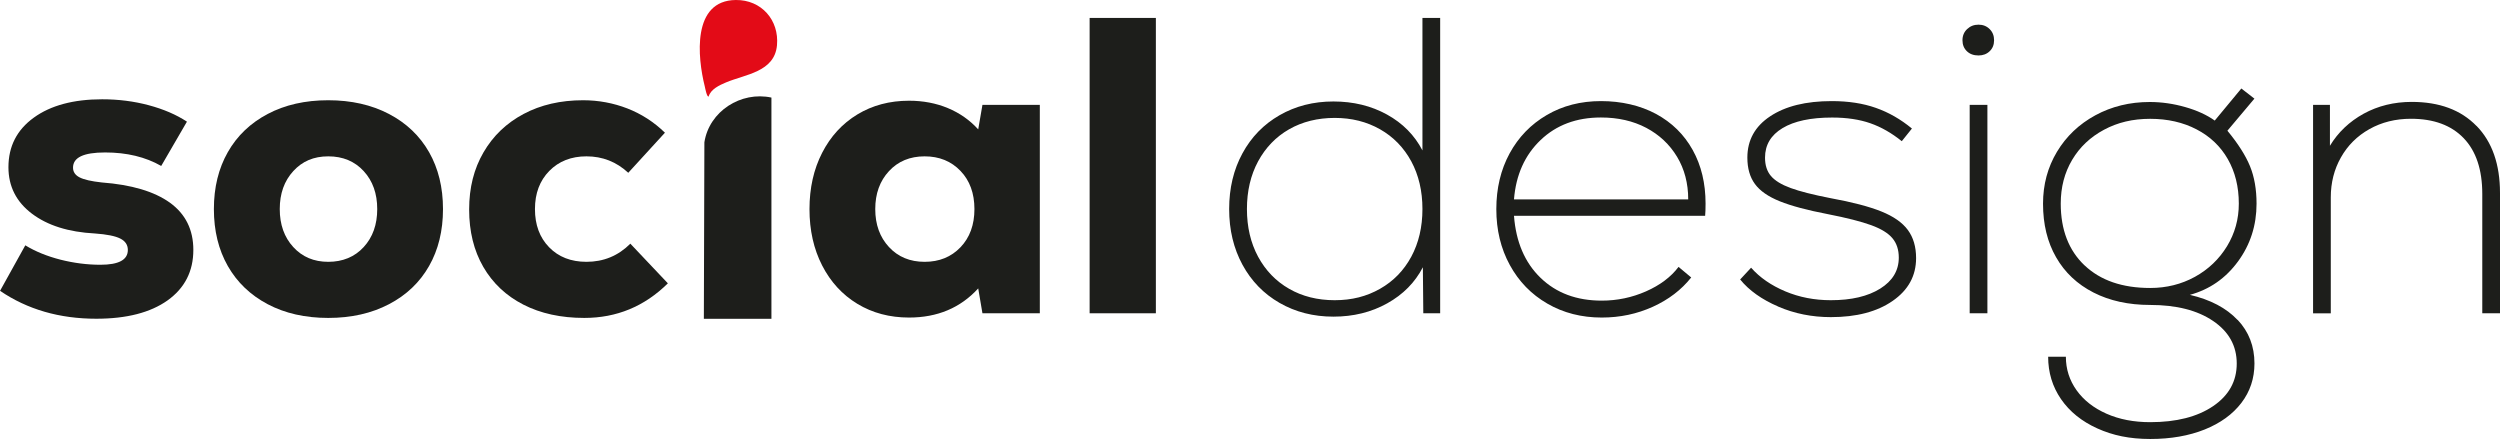
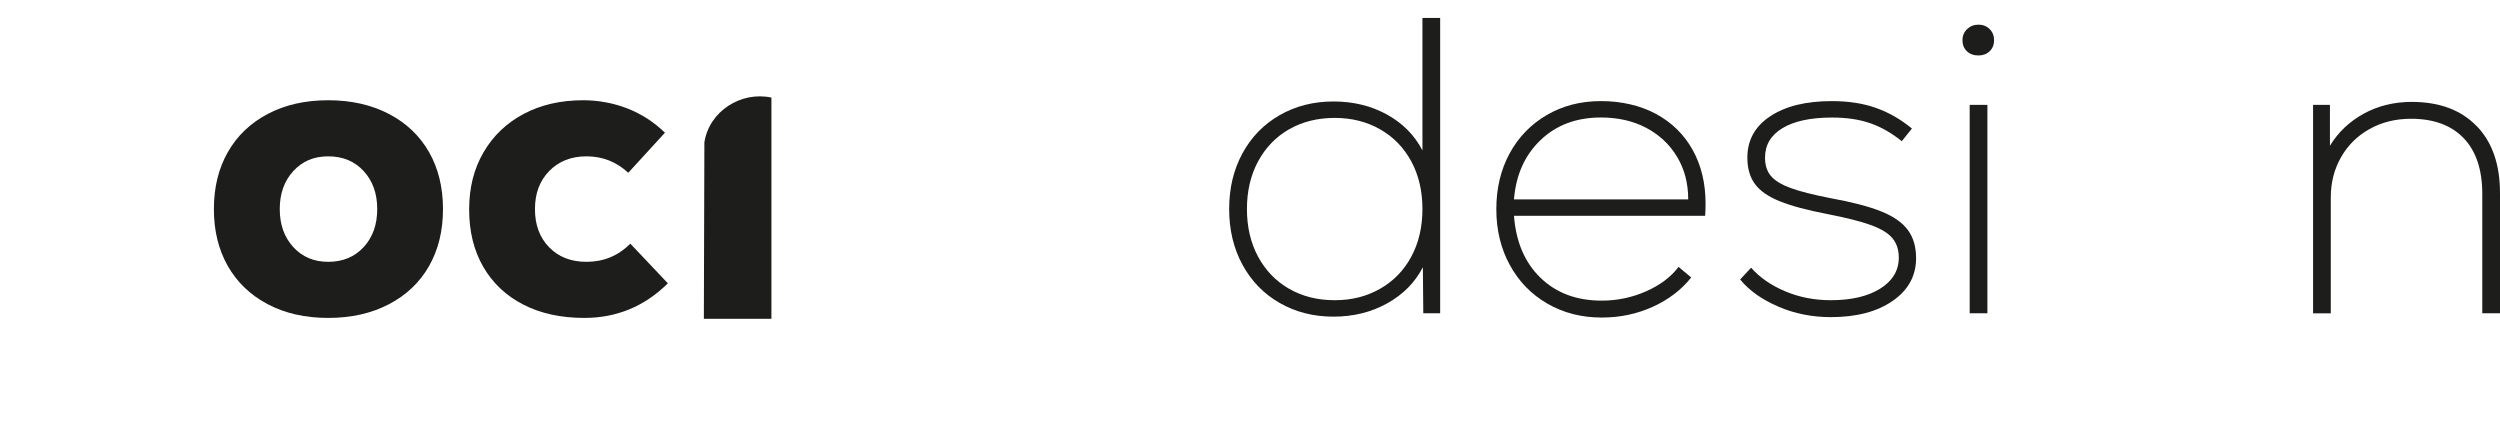
<svg xmlns="http://www.w3.org/2000/svg" id="katman_2" data-name="katman 2" viewBox="0 0 468.35 82.24">
  <defs>
    <style>      .cls-1 {        fill: #1d1e1b;      }      .cls-2 {        fill: #e30b17;      }    </style>
  </defs>
  <g id="katman_1" data-name="katman 1">
    <g>
      <path class="cls-1" d="M269.8,3.36v55.33h-3.16l-.08-8.62c-1.48,2.85-3.7,5.1-6.68,6.76-2.98,1.66-6.34,2.49-10.08,2.49s-7.1-.86-10.08-2.57c-2.98-1.71-5.3-4.1-6.96-7.16-1.66-3.06-2.49-6.53-2.49-10.43s.83-7.38,2.49-10.43c1.66-3.06,3.98-5.44,6.96-7.15,2.98-1.71,6.34-2.57,10.08-2.57s7.09.82,10.04,2.45c2.95,1.63,5.16,3.87,6.64,6.72V3.36h3.32ZM258.54,54.1c2.5-1.42,4.45-3.42,5.85-6.01,1.39-2.58,2.09-5.56,2.09-8.93s-.7-6.35-2.09-8.93c-1.4-2.58-3.35-4.59-5.85-6.01-2.5-1.42-5.33-2.13-8.5-2.13s-6.06.71-8.54,2.13c-2.48,1.42-4.41,3.43-5.81,6.01-1.39,2.58-2.09,5.56-2.09,8.93s.7,6.35,2.09,8.93c1.4,2.58,3.33,4.59,5.81,6.01,2.47,1.42,5.32,2.14,8.54,2.14s5.99-.71,8.5-2.14" />
      <path class="cls-1" d="M310.23,21.34c2.98,1.61,5.27,3.86,6.88,6.76,1.61,2.9,2.41,6.24,2.41,10.04,0,1-.03,1.77-.08,2.29h-35.81c.37,4.9,2.03,8.77,4.98,11.62,2.95,2.85,6.77,4.27,11.46,4.27,2.9,0,5.67-.58,8.3-1.74,2.63-1.16,4.66-2.69,6.09-4.58l2.37,1.98c-1.84,2.32-4.24,4.15-7.19,5.49-2.95,1.34-6.14,2.02-9.57,2.02-3.79,0-7.19-.87-10.19-2.61-3.01-1.74-5.35-4.15-7.03-7.23-1.69-3.08-2.53-6.57-2.53-10.47s.83-7.38,2.49-10.44c1.66-3.05,3.98-5.45,6.96-7.19,2.97-1.74,6.36-2.61,10.16-2.61s7.34.81,10.32,2.41M288.61,26.24c-2.95,2.82-4.61,6.52-4.98,11.11h32.64c0-3.01-.7-5.67-2.09-7.98-1.4-2.32-3.32-4.12-5.77-5.42-2.45-1.29-5.28-1.94-8.5-1.94-4.58,0-8.35,1.41-11.3,4.23" />
      <path class="cls-1" d="M333.11,57.42c-3.06-1.32-5.43-3-7.11-5.06l2.05-2.21c1.63,1.85,3.77,3.32,6.4,4.43,2.63,1.11,5.48,1.66,8.54,1.66,3.85,0,6.93-.72,9.25-2.17,2.32-1.45,3.48-3.39,3.48-5.81,0-1.47-.4-2.69-1.19-3.63-.79-.95-2.12-1.77-3.99-2.45-1.87-.68-4.57-1.37-8.1-2.06-3.85-.74-6.85-1.54-9.01-2.41-2.16-.87-3.72-1.95-4.66-3.24-.95-1.29-1.42-2.94-1.42-4.94,0-3.27,1.42-5.85,4.27-7.74,2.85-1.9,6.69-2.85,11.54-2.85,3.11,0,5.86.42,8.26,1.27,2.4.84,4.65,2.13,6.76,3.87l-1.9,2.37c-1.9-1.53-3.86-2.65-5.89-3.36-2.03-.71-4.41-1.07-7.16-1.07-4,0-7.1.66-9.29,1.98-2.19,1.32-3.28,3.16-3.28,5.53,0,1.43.37,2.57,1.11,3.44s1.96,1.62,3.68,2.25c1.71.63,4.2,1.26,7.47,1.9,4.06.74,7.23,1.57,9.52,2.49,2.29.92,3.95,2.08,4.98,3.48,1.03,1.4,1.54,3.15,1.54,5.26,0,3.32-1.46,5.99-4.39,8.02-2.92,2.03-6.79,3.04-11.58,3.04-3.53,0-6.82-.66-9.88-1.98" />
      <path class="cls-1" d="M368.48,9.6c-.55-.53-.83-1.21-.83-2.06s.29-1.54.87-2.09c.58-.55,1.29-.83,2.13-.83s1.54.28,2.09.83c.56.55.83,1.25.83,2.09s-.27,1.53-.83,2.06c-.55.53-1.25.79-2.09.79-.9,0-1.62-.26-2.17-.79M369,19.64h3.32v39.05h-3.32V19.64Z" />
-       <path class="cls-1" d="M419.19,59.91c2.11,2.24,3.16,4.96,3.16,8.18,0,2.79-.82,5.26-2.45,7.39-1.63,2.13-3.92,3.79-6.87,4.98-2.95,1.18-6.35,1.78-10.2,1.78s-7-.66-9.92-1.98c-2.92-1.32-5.19-3.15-6.8-5.49-1.61-2.34-2.41-4.99-2.41-7.94h3.32c0,2.32.67,4.41,2.01,6.29,1.34,1.87,3.21,3.33,5.61,4.39,2.4,1.06,5.12,1.58,8.18,1.58,4.9,0,8.83-1,11.78-3s4.43-4.66,4.43-7.98-1.48-5.98-4.43-7.98c-2.95-2-6.87-3-11.78-3-4.06,0-7.6-.78-10.63-2.33-3.03-1.55-5.37-3.75-7-6.6-1.64-2.85-2.45-6.19-2.45-10.04,0-3.58.87-6.82,2.61-9.72,1.74-2.9,4.14-5.18,7.19-6.84,3.06-1.66,6.45-2.49,10.2-2.49,2.21,0,4.43.32,6.64.95,2.21.63,4.06,1.48,5.53,2.53l4.98-6.01,2.45,1.9-5.06,6.01c2,2.42,3.41,4.64,4.23,6.64.82,2,1.23,4.35,1.23,7.03,0,4.06-1.16,7.67-3.48,10.83-2.32,3.16-5.32,5.24-9.01,6.25,3.85.9,6.82,2.46,8.93,4.7M390.53,49.72c2.98,2.82,7.07,4.23,12.29,4.23,3.06,0,5.85-.7,8.38-2.09,2.53-1.4,4.53-3.31,6.01-5.73,1.47-2.42,2.21-5.08,2.21-7.98,0-3.16-.69-5.94-2.06-8.34-1.37-2.4-3.32-4.25-5.85-5.57-2.53-1.32-5.43-1.98-8.7-1.98s-6.1.68-8.65,2.05c-2.56,1.37-4.55,3.25-5.97,5.65-1.42,2.4-2.13,5.12-2.13,8.18,0,4.9,1.49,8.76,4.46,11.58" />
      <path class="cls-1" d="M463.96,23.59c2.92,3,4.39,7.19,4.39,12.57v22.53h-3.32v-22.37c0-4.53-1.16-8.01-3.48-10.43-2.32-2.42-5.61-3.64-9.88-3.64-2.9,0-5.49.65-7.79,1.94-2.29,1.29-4.07,3.06-5.33,5.3-1.27,2.24-1.9,4.73-1.9,7.47v21.74h-3.32V19.64h3.16v7.67c1.53-2.53,3.64-4.53,6.32-6.01,2.69-1.47,5.69-2.21,9.01-2.21,5.16,0,9.21,1.5,12.13,4.51" />
-       <path class="cls-1" d="M0,54.5l4.74-8.54c1.9,1.16,4.1,2.05,6.6,2.69,2.5.63,4.99.95,7.47.95,3.43,0,5.14-.92,5.14-2.77,0-.95-.47-1.66-1.42-2.14s-2.53-.79-4.74-.95c-4.96-.26-8.89-1.5-11.82-3.72-2.92-2.21-4.39-5.11-4.39-8.69,0-3.9,1.58-7,4.75-9.29,3.16-2.29,7.43-3.44,12.8-3.44,3.06,0,5.97.37,8.73,1.11s5.15,1.76,7.16,3.08l-4.82,8.3c-2.95-1.69-6.45-2.53-10.51-2.53s-6.01.95-6.01,2.85c0,.79.41,1.4,1.23,1.82.82.42,2.2.74,4.15.95,5.59.42,9.84,1.69,12.77,3.79,2.92,2.11,4.39,5.06,4.39,8.85,0,4-1.61,7.15-4.82,9.45-3.22,2.29-7.67,3.44-13.36,3.44-6.9,0-12.91-1.74-18.02-5.22" />
      <path class="cls-1" d="M50.15,56.99c-3.24-1.71-5.73-4.1-7.47-7.15-1.74-3.06-2.61-6.61-2.61-10.67s.87-7.61,2.61-10.67c1.74-3.06,4.23-5.44,7.47-7.15,3.24-1.71,7.02-2.57,11.34-2.57s8.11.86,11.38,2.57c3.27,1.71,5.77,4.1,7.51,7.15,1.74,3.06,2.61,6.61,2.61,10.67s-.87,7.62-2.61,10.67c-1.74,3.06-4.24,5.44-7.51,7.15-3.27,1.71-7.06,2.57-11.38,2.57s-8.1-.86-11.34-2.57M68.14,46.28c1.69-1.84,2.53-4.21,2.53-7.11s-.84-5.27-2.53-7.11-3.9-2.77-6.64-2.77-4.87.92-6.56,2.77c-1.69,1.84-2.53,4.21-2.53,7.11s.84,5.27,2.53,7.11c1.69,1.85,3.87,2.77,6.56,2.77s4.95-.92,6.64-2.77" />
      <path class="cls-1" d="M98.05,57.07c-3.24-1.66-5.74-4.02-7.51-7.07-1.77-3.06-2.65-6.64-2.65-10.75s.9-7.63,2.69-10.71c1.79-3.08,4.29-5.48,7.51-7.19,3.21-1.71,6.93-2.57,11.15-2.57,2.9,0,5.66.52,8.3,1.54,2.63,1.03,4.98,2.54,7.03,4.54l-6.87,7.51c-2.21-2.05-4.82-3.08-7.83-3.08-2.85,0-5.17.91-6.96,2.73-1.79,1.82-2.69,4.2-2.69,7.15s.88,5.33,2.65,7.15c1.77,1.82,4.1,2.73,7,2.73,3.21,0,5.95-1.13,8.22-3.4l7.03,7.43c-4.37,4.32-9.59,6.48-15.65,6.48-4.37,0-8.18-.83-11.42-2.49" />
-       <path class="cls-1" d="M194.8,19.64v39.05h-10.75l-.79-4.66c-3.32,3.64-7.64,5.46-12.96,5.46-3.63,0-6.86-.86-9.68-2.57-2.82-1.71-5.02-4.11-6.6-7.19-1.58-3.08-2.37-6.6-2.37-10.55s.79-7.47,2.37-10.55c1.58-3.08,3.78-5.48,6.6-7.19,2.82-1.71,6.05-2.57,9.68-2.57,2.63,0,5.06.46,7.27,1.38,2.21.92,4.11,2.25,5.69,3.99l.79-4.59h10.75ZM179.94,46.32c1.74-1.82,2.61-4.2,2.61-7.15s-.87-5.34-2.61-7.15c-1.74-1.82-3.98-2.73-6.72-2.73s-4.97.92-6.68,2.77c-1.71,1.84-2.57,4.21-2.57,7.11s.86,5.27,2.57,7.11c1.71,1.85,3.94,2.77,6.68,2.77s4.98-.91,6.72-2.73" />
-       <rect class="cls-1" x="204.13" y="3.36" width="12.41" height="55.33" />
      <path class="cls-1" d="M144.52,18.28c-5.7-1.23-11.66,2.56-12.56,8.38l-.1,33.06h12.66V18.28Z" />
-       <path class="cls-2" d="M132.76,18.07c-.32.22-.67-1.62-.72-1.85C130.66,10.72,129.6.08,137.85,0c4.79-.05,8.14,3.76,7.71,8.49-.46,5.01-5.94,5.43-9.55,6.95-1.23.52-2.85,1.26-3.25,2.63" />
    </g>
  </g>
</svg>